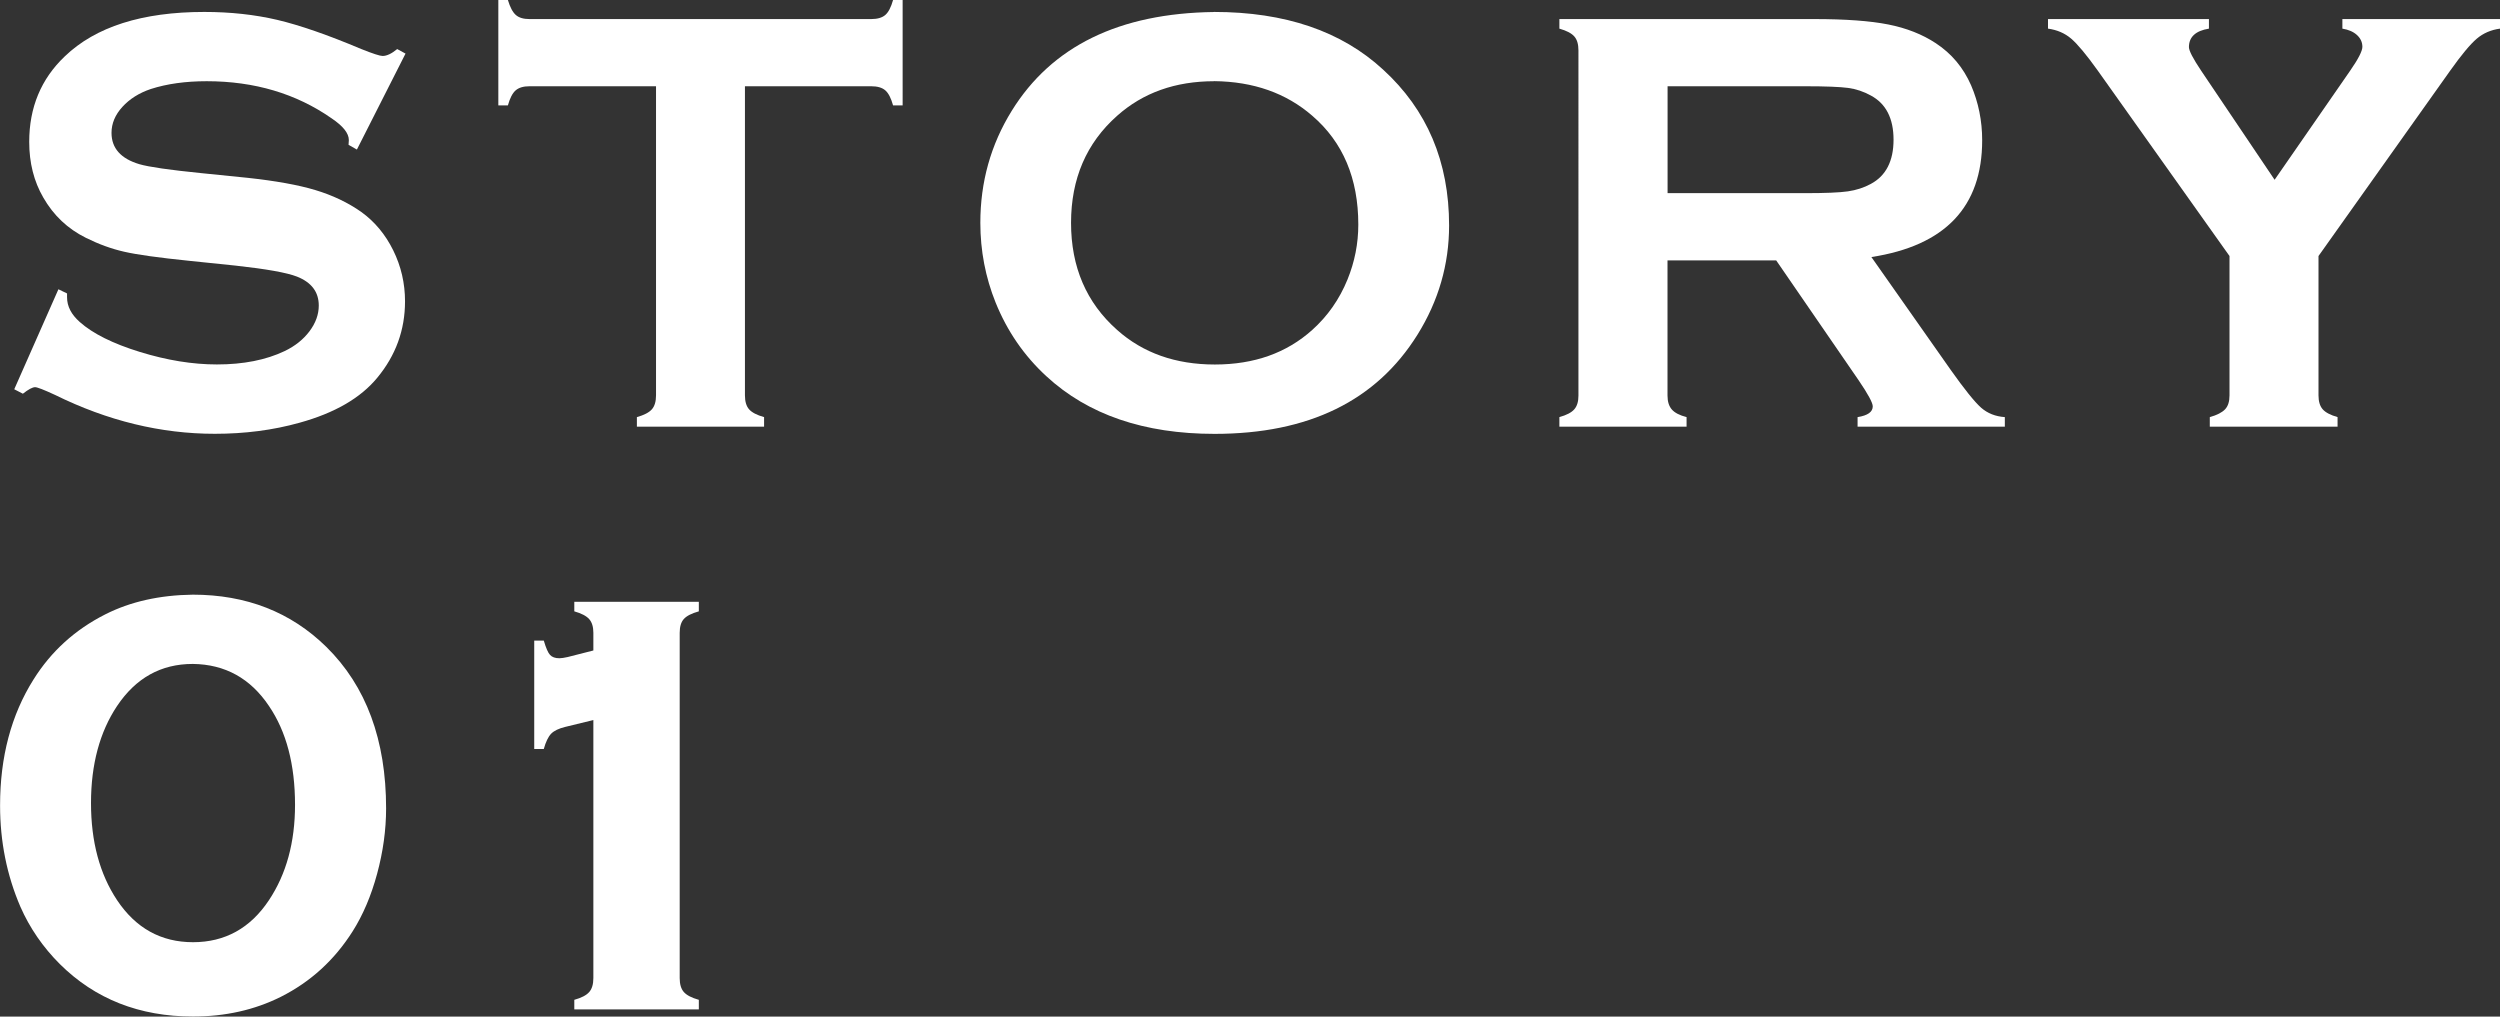
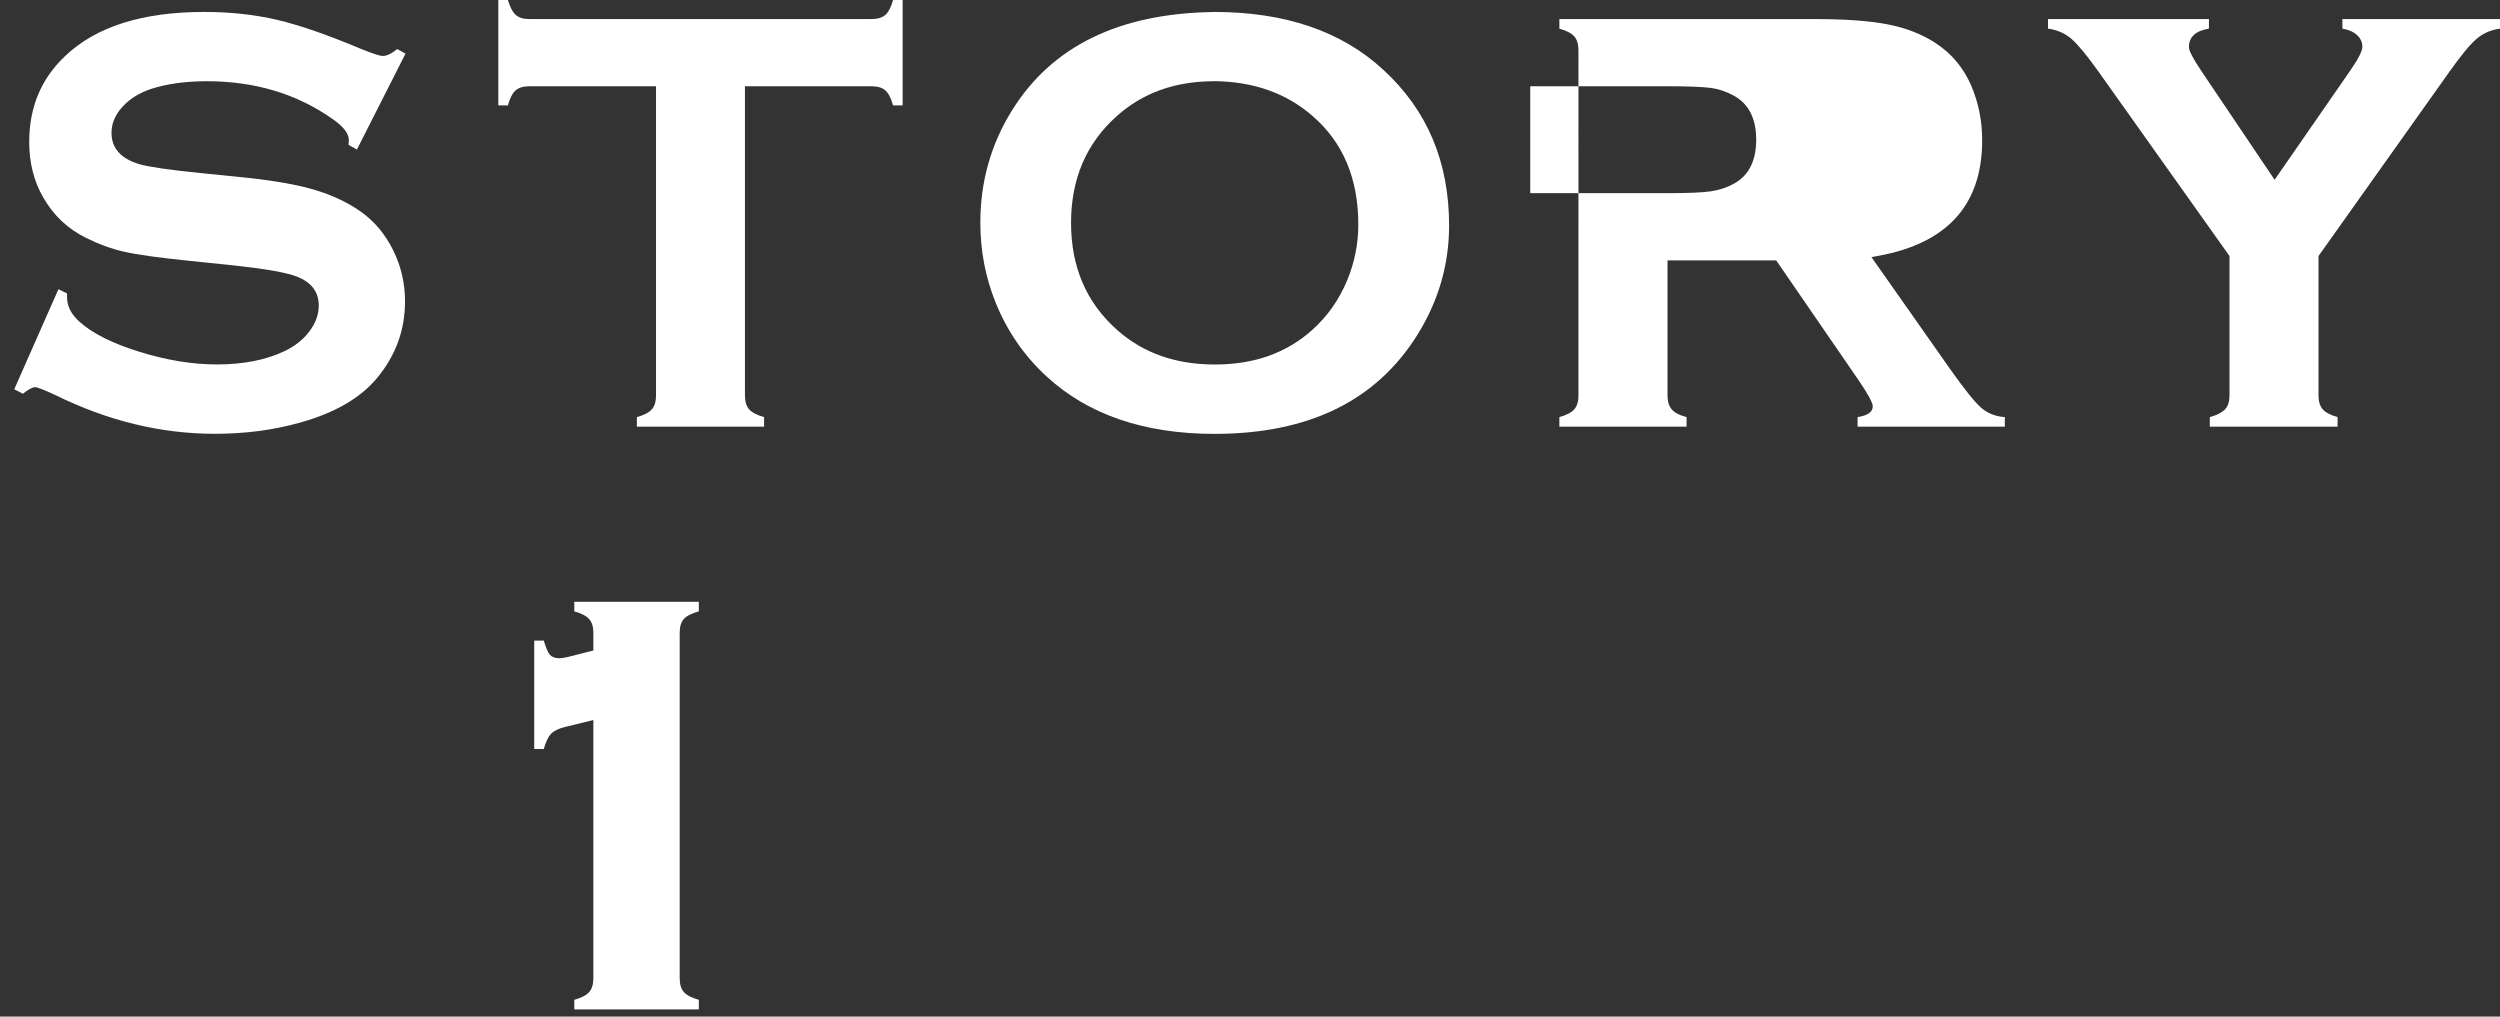
<svg xmlns="http://www.w3.org/2000/svg" id="_レイヤー_2" viewBox="0 0 347.51 141.31">
  <rect x="0" y="0" width="347.51" height="141.31" fill="#333333" stroke="none" />
  <defs>
    <style>.cls-1{fill:#fff;}</style>
  </defs>
  <g id="_デザイン">
    <g>
      <path class="cls-1" d="M56.37,7.45l-6.76,13.34-1.16-.66c.03-.28,.04-.5,.04-.66,0-.94-.8-1.95-2.41-3.03-4.92-3.43-10.71-5.15-17.35-5.15-2.93,0-5.52,.36-7.76,1.08-1.63,.55-2.95,1.38-3.96,2.49-1.01,1.11-1.51,2.31-1.51,3.61,0,2.13,1.29,3.58,3.86,4.35,1.33,.39,4.18,.8,8.55,1.24l6.52,.66c3.87,.42,7.01,.98,9.4,1.7,2.39,.72,4.52,1.73,6.37,3.03,1.88,1.35,3.37,3.14,4.46,5.35,1.09,2.21,1.64,4.58,1.64,7.09,0,3.98-1.29,7.52-3.86,10.62-2.32,2.82-5.93,4.91-10.83,6.26-3.65,1.02-7.57,1.53-11.75,1.53-7.5,0-14.9-1.8-22.2-5.4-1.55-.72-2.48-1.08-2.78-1.08-.36,0-.93,.3-1.7,.91l-1.2-.62,6.14-13.9,1.2,.58v.54c0,1.25,.59,2.39,1.78,3.44,1.8,1.6,4.58,2.99,8.34,4.15,3.76,1.16,7.33,1.74,10.71,1.74,3.68,0,6.82-.62,9.42-1.86,1.44-.69,2.59-1.61,3.45-2.75,.86-1.15,1.29-2.34,1.29-3.58,0-1.88-1.01-3.22-3.03-4.02-1.41-.55-4.26-1.06-8.55-1.53l-6.39-.66c-4.29-.44-7.32-.86-9.09-1.27-1.77-.4-3.54-1.05-5.31-1.93-2.52-1.25-4.5-3.11-5.93-5.61-1.3-2.24-1.95-4.82-1.95-7.73,0-4.79,1.65-8.75,4.94-11.88C13.29,3.72,19.76,1.66,28.4,1.66c3.62,0,7,.37,10.13,1.1,3.13,.74,7.03,2.09,11.7,4.06,1.6,.64,2.59,.96,2.95,.96,.58,0,1.26-.32,2.03-.96l1.16,.63Z" />
      <path class="cls-1" d="M103.55,11.99V54.95c0,.86,.19,1.51,.58,1.95,.39,.44,1.08,.8,2.08,1.08v1.33h-17.68v-1.33c1-.28,1.69-.64,2.08-1.08,.39-.44,.58-1.09,.58-1.95V11.99h-17.6c-.83,0-1.47,.19-1.91,.57-.44,.38-.8,1.08-1.08,2.09h-1.33V0h1.33c.3,1.01,.67,1.7,1.1,2.08s1.06,.57,1.89,.57h47.52c.86,0,1.51-.19,1.95-.57,.44-.38,.8-1.08,1.08-2.08h1.33V14.65h-1.33c-.28-1.01-.64-1.71-1.08-2.09-.44-.38-1.09-.57-1.95-.57h-17.56Z" />
      <path class="cls-1" d="M168.74,1.66c9.88,0,17.72,2.67,23.51,8.01,6.12,5.59,9.18,12.81,9.18,21.67,0,5.42-1.47,10.49-4.4,15.19-5.73,9.19-15.13,13.78-28.2,13.78-9.8,0-17.6-2.67-23.38-8.01-3.1-2.85-5.45-6.27-7.06-10.25-1.41-3.51-2.12-7.21-2.12-11.08,0-5.67,1.45-10.86,4.36-15.56,5.56-8.99,14.94-13.57,28.12-13.74Zm.04,9.63c-5.4,0-9.9,1.6-13.5,4.81-4.27,3.79-6.4,8.75-6.4,14.88s2.13,11.1,6.4,14.88c3.6,3.21,8.13,4.81,13.59,4.81s9.97-1.6,13.54-4.81c2.13-1.91,3.77-4.24,4.9-7.01,1-2.46,1.5-5,1.5-7.63,0-6.41-2.13-11.46-6.4-15.13-3.63-3.15-8.17-4.75-13.63-4.81Z" />
-       <path class="cls-1" d="M231.79,36.19v18.8c0,.83,.2,1.47,.6,1.93,.4,.46,1.08,.81,2.05,1.06v1.33h-17.68v-1.33c1-.28,1.69-.64,2.07-1.08,.39-.44,.58-1.08,.58-1.91V7.01c0-.86-.19-1.51-.58-1.95-.39-.44-1.08-.8-2.07-1.08v-1.33h35.44c4.32,0,7.74,.25,10.27,.75,2.53,.5,4.74,1.37,6.62,2.61,2.19,1.44,3.82,3.39,4.9,5.85,1.02,2.38,1.54,4.93,1.54,7.64,0,9.24-5.13,14.65-15.4,16.23l11,15.65c1.94,2.74,3.36,4.5,4.25,5.29,.9,.79,2,1.22,3.3,1.31v1.33h-20.47v-1.33c1.41-.22,2.11-.72,2.11-1.49,0-.5-.65-1.7-1.95-3.61l-11.47-16.68h-15.12Zm0-9.34h19.09c2.82,0,4.81-.08,5.98-.25s2.23-.51,3.2-1.04c2.1-1.13,3.15-3.18,3.15-6.14s-1.05-5.01-3.15-6.14c-1-.55-2.05-.91-3.17-1.06-1.12-.15-3.12-.23-6-.23h-19.09v14.86Z" />
+       <path class="cls-1" d="M231.79,36.19v18.8c0,.83,.2,1.47,.6,1.93,.4,.46,1.08,.81,2.05,1.06v1.33h-17.68v-1.33c1-.28,1.69-.64,2.07-1.08,.39-.44,.58-1.08,.58-1.91V7.01c0-.86-.19-1.51-.58-1.95-.39-.44-1.08-.8-2.07-1.08v-1.33h35.44c4.32,0,7.74,.25,10.27,.75,2.53,.5,4.74,1.37,6.62,2.61,2.19,1.44,3.82,3.39,4.9,5.85,1.02,2.38,1.54,4.93,1.54,7.64,0,9.24-5.13,14.65-15.4,16.23l11,15.65c1.94,2.74,3.36,4.5,4.25,5.29,.9,.79,2,1.22,3.3,1.31v1.33h-20.47v-1.33c1.41-.22,2.11-.72,2.11-1.49,0-.5-.65-1.7-1.95-3.61l-11.47-16.68h-15.12Zm0-9.34c2.82,0,4.81-.08,5.98-.25s2.23-.51,3.2-1.04c2.1-1.13,3.15-3.18,3.15-6.14s-1.05-5.01-3.15-6.14c-1-.55-2.05-.91-3.17-1.06-1.12-.15-3.12-.23-6-.23h-19.09v14.86Z" />
      <path class="cls-1" d="M322.28,35.59v19.36c0,.86,.2,1.51,.59,1.95,.39,.44,1.08,.8,2.06,1.08v1.33h-17.76v-1.33c1-.28,1.7-.64,2.12-1.08,.42-.44,.62-1.09,.62-1.95v-19.36l-18.3-25.76c-1.58-2.21-2.82-3.7-3.71-4.46s-1.97-1.22-3.22-1.39v-1.33h22.37v1.33c-1.85,.3-2.78,1.16-2.78,2.57,0,.5,.57,1.59,1.7,3.28l10.21,15.16,10.5-15.16c1.13-1.63,1.7-2.74,1.7-3.32,0-.64-.25-1.18-.75-1.64-.5-.46-1.18-.75-2.03-.89v-1.33h21.91v1.33c-1.25,.17-2.32,.63-3.22,1.39-.9,.76-2.14,2.25-3.71,4.46l-18.3,25.76Z" />
-       <path class="cls-1" d="M26.79,82.66c7.45,0,13.64,2.42,18.57,7.26,5.54,5.45,8.31,12.94,8.31,22.45,0,2.99-.42,6.02-1.25,9.09-.83,3.07-1.97,5.74-3.41,8.01-2.52,3.98-5.84,7.01-9.97,9.09-3.66,1.83-7.73,2.74-12.21,2.74-7.45,0-13.62-2.43-18.52-7.3-2.35-2.35-4.18-5.01-5.48-7.97-1.88-4.37-2.82-9.06-2.82-14.07,0-6.75,1.55-12.59,4.65-17.51,2.44-3.9,5.76-6.92,9.97-9.05,3.49-1.77,7.55-2.68,12.17-2.74Zm0,9.63c-4.41,0-7.91,1.95-10.52,5.85-2.41,3.62-3.62,8.12-3.62,13.49s1.21,9.86,3.62,13.49c2.6,3.9,6.12,5.85,10.56,5.85s7.98-1.95,10.56-5.85c2.41-3.62,3.62-8.04,3.62-13.24,0-5.62-1.21-10.2-3.62-13.74-2.58-3.85-6.11-5.8-10.6-5.85Z" />
      <path class="cls-1" d="M74.26,104.12v-15.07h1.33c.3,1.02,.59,1.69,.87,1.99,.28,.3,.71,.46,1.29,.46,.28,0,.66-.06,1.16-.17l3.57-.91v-2.45c0-.83-.19-1.47-.58-1.91-.39-.44-1.08-.8-2.07-1.08v-1.33h17.31v1.33c-1,.28-1.69,.63-2.08,1.06-.39,.43-.58,1.07-.58,1.93v47.98c0,.86,.19,1.51,.58,1.95,.39,.44,1.08,.8,2.08,1.08v1.33h-17.31v-1.33c1-.28,1.69-.64,2.07-1.08,.39-.44,.58-1.09,.58-1.95v-35.86l-3.9,.95c-.91,.22-1.57,.54-1.97,.95-.4,.42-.74,1.12-1.02,2.12h-1.33Z" />
    </g>
  </g>
</svg>